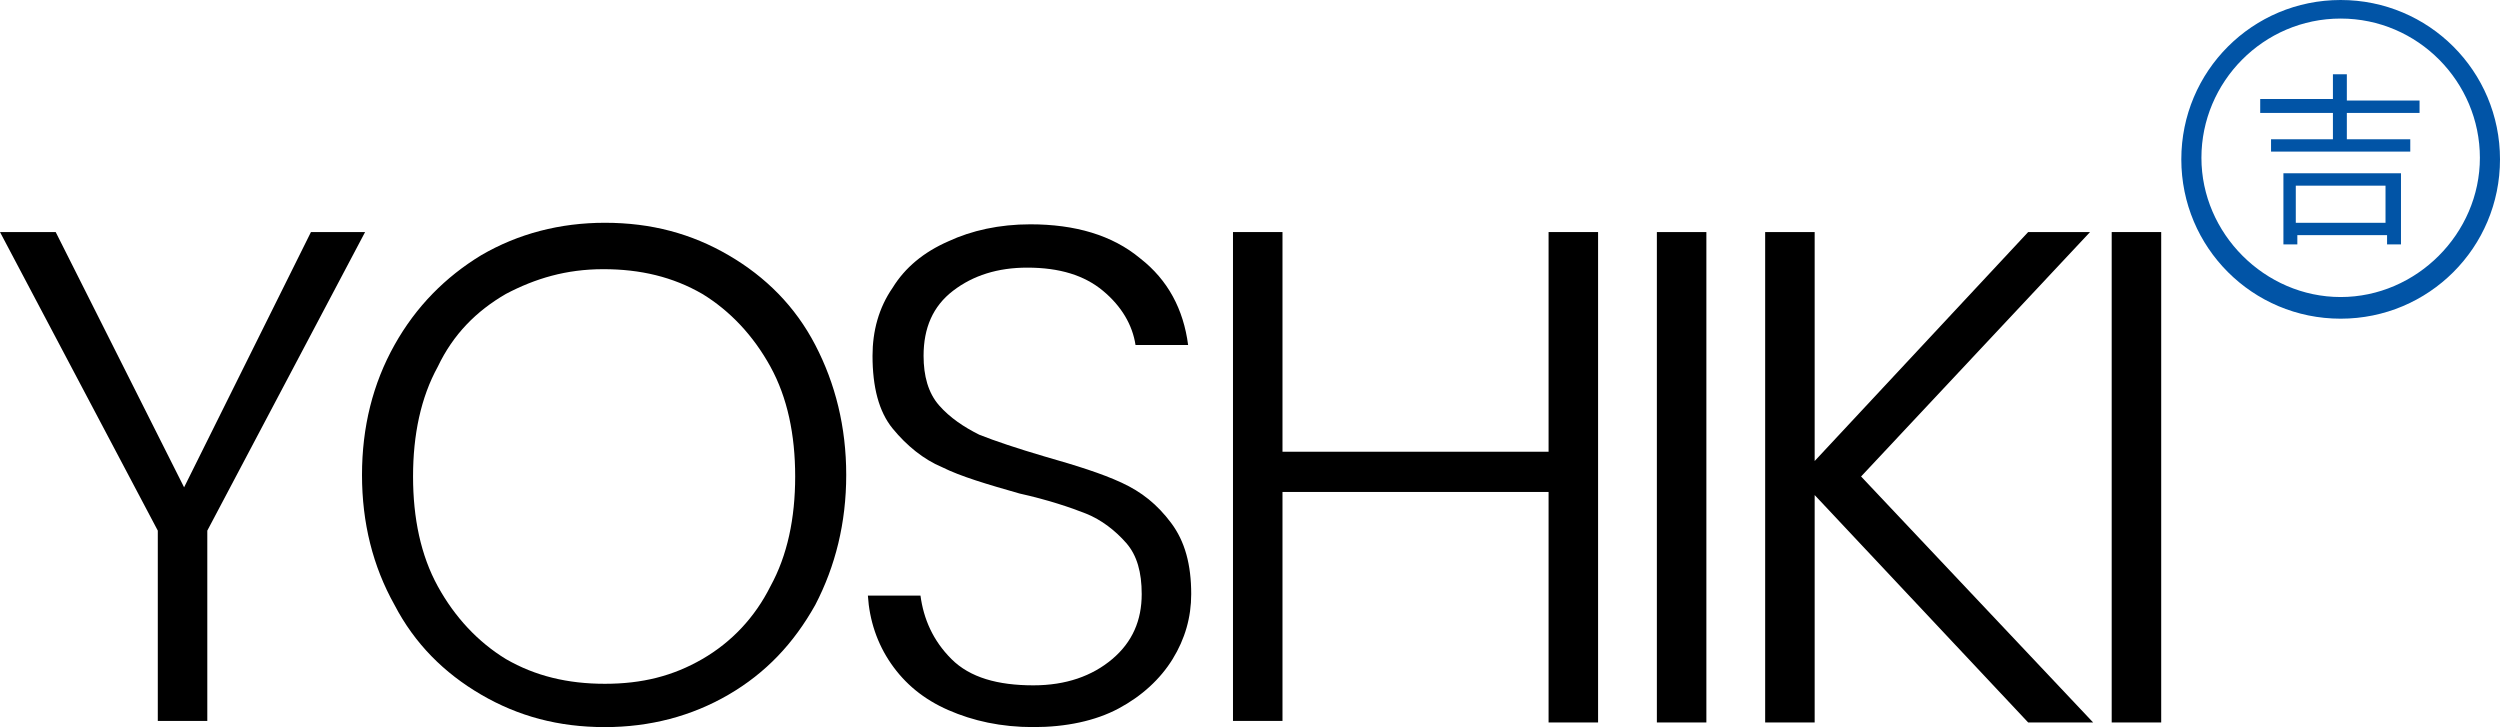
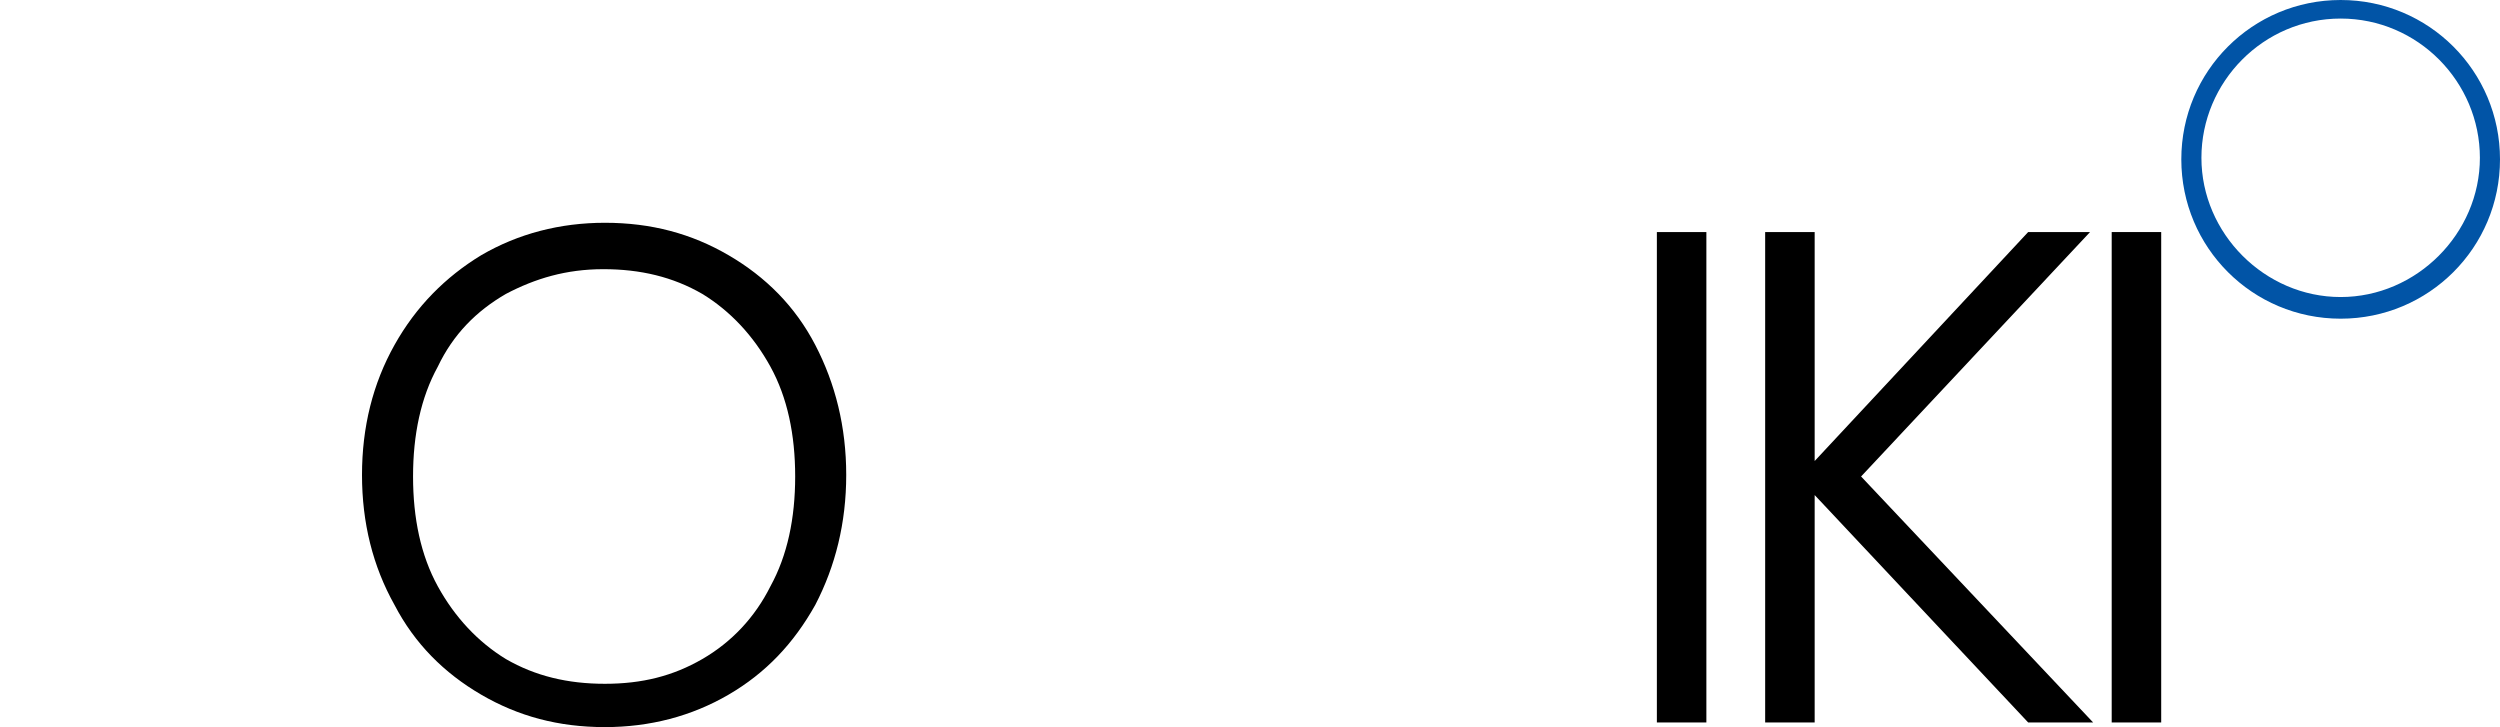
<svg xmlns="http://www.w3.org/2000/svg" version="1.1" id="圖層_1" x="0px" y="0px" viewBox="0 0 161.6 47" width="161.6" height="47" style="enable-background:new 0 0 161.6 47;" xml:space="preserve">
  <style type="text/css">
	.st0{fill:#0154A6;}
</style>
  <g>
    <g>
-       <path d="M23.6,15L13.4,34.3v12.3h-3.2V34.3L0,15h3.6l8.3,16.5L20.1,15H23.6z" />
      <path d="M31.1,44.9c-2.4-1.4-4.3-3.3-5.6-5.8c-1.4-2.5-2.1-5.3-2.1-8.4s0.7-5.9,2.1-8.4c1.4-2.5,3.3-4.4,5.6-5.8    c2.4-1.4,5.1-2.1,8-2.1c3,0,5.6,0.7,8,2.1c2.4,1.4,4.3,3.3,5.6,5.8s2,5.3,2,8.4s-0.7,5.9-2,8.4c-1.4,2.5-3.2,4.4-5.6,5.8    c-2.4,1.4-5.1,2.1-8,2.1C36.1,47,33.5,46.3,31.1,44.9z M45.4,42.6c1.9-1.1,3.4-2.7,4.4-4.7c1.1-2,1.6-4.4,1.6-7.1    c0-2.7-0.5-5.1-1.6-7.1c-1.1-2-2.6-3.6-4.4-4.7c-1.9-1.1-4-1.6-6.4-1.6S34.6,18,32.7,19c-1.9,1.1-3.4,2.6-4.4,4.7    c-1.1,2-1.6,4.4-1.6,7.1c0,2.7,0.5,5.1,1.6,7.1c1.1,2,2.6,3.6,4.4,4.7c1.9,1.1,4,1.6,6.4,1.6S43.5,43.7,45.4,42.6z" />
-       <path d="M61.3,45.9c-1.6-0.7-2.8-1.7-3.7-3c-0.9-1.3-1.4-2.8-1.5-4.4h3.4c0.2,1.5,0.8,2.9,2,4.1c1.2,1.2,3,1.7,5.3,1.7    c2.1,0,3.8-0.6,5.1-1.7c1.3-1.1,1.9-2.5,1.9-4.2c0-1.4-0.3-2.5-1-3.3c-0.7-0.8-1.6-1.5-2.6-1.9c-1-0.4-2.5-0.9-4.3-1.3    c-2.1-0.6-3.8-1.1-5-1.7c-1.2-0.5-2.3-1.4-3.2-2.5c-0.9-1.1-1.3-2.7-1.3-4.7c0-1.6,0.4-3.1,1.3-4.4c0.8-1.3,2-2.3,3.6-3    c1.5-0.7,3.3-1.1,5.3-1.1c2.9,0,5.3,0.7,7.1,2.2c1.8,1.4,2.8,3.3,3.1,5.6h-3.4c-0.2-1.3-0.9-2.5-2.1-3.5c-1.2-1-2.8-1.5-4.9-1.5    c-1.9,0-3.5,0.5-4.8,1.5c-1.3,1-1.9,2.4-1.9,4.2c0,1.3,0.3,2.4,1,3.2c0.7,0.8,1.6,1.4,2.6,1.9c1,0.4,2.5,0.9,4.2,1.4    c2.1,0.6,3.7,1.1,5,1.7c1.3,0.6,2.3,1.4,3.2,2.6c0.9,1.2,1.3,2.7,1.3,4.6c0,1.5-0.4,2.9-1.2,4.2c-0.8,1.3-2,2.4-3.5,3.2    c-1.5,0.8-3.4,1.2-5.5,1.2C64.7,47,62.9,46.6,61.3,45.9z" />
-       <path d="M103.3,15v31.7h-3.2V31.8H82.9v14.8h-3.2V15h3.2v14.2h17.2V15H103.3z" />
      <path d="M110.3,15v31.7h-3.2V15H110.3z" />
      <path d="M131.1,46.7L117.3,32v14.7h-3.2V15h3.2v14.8L131.1,15h4l-14.8,15.8l15,15.9H131.1z" />
      <path d="M139.7,15v31.7h-3.2V15H139.7z" />
    </g>
    <path class="st0" d="M151.3,20.6c-5.7,0-10.3-4.6-10.3-10.3S145.6,0,151.3,0c5.7,0,10.3,4.6,10.3,10.3S157,20.6,151.3,20.6z    M151.3,1.2c-5,0-9,4.1-9,9s4.1,9,9,9s9-4.1,9-9S156.3,1.2,151.3,1.2z" />
    <g>
-       <path class="st0" d="M151.7,7.3V9h4.1v0.8h-9V9h4V7.3h-4.7V6.4h4.7V4.8h0.9v1.7h4.7v0.8H151.7z M147.5,11.2h7.7v4.6h-0.9v-0.6    h-5.8v0.6h-0.9V11.2z M148.4,12v2.4h5.8V12H148.4z" />
-     </g>
+       </g>
  </g>
</svg>